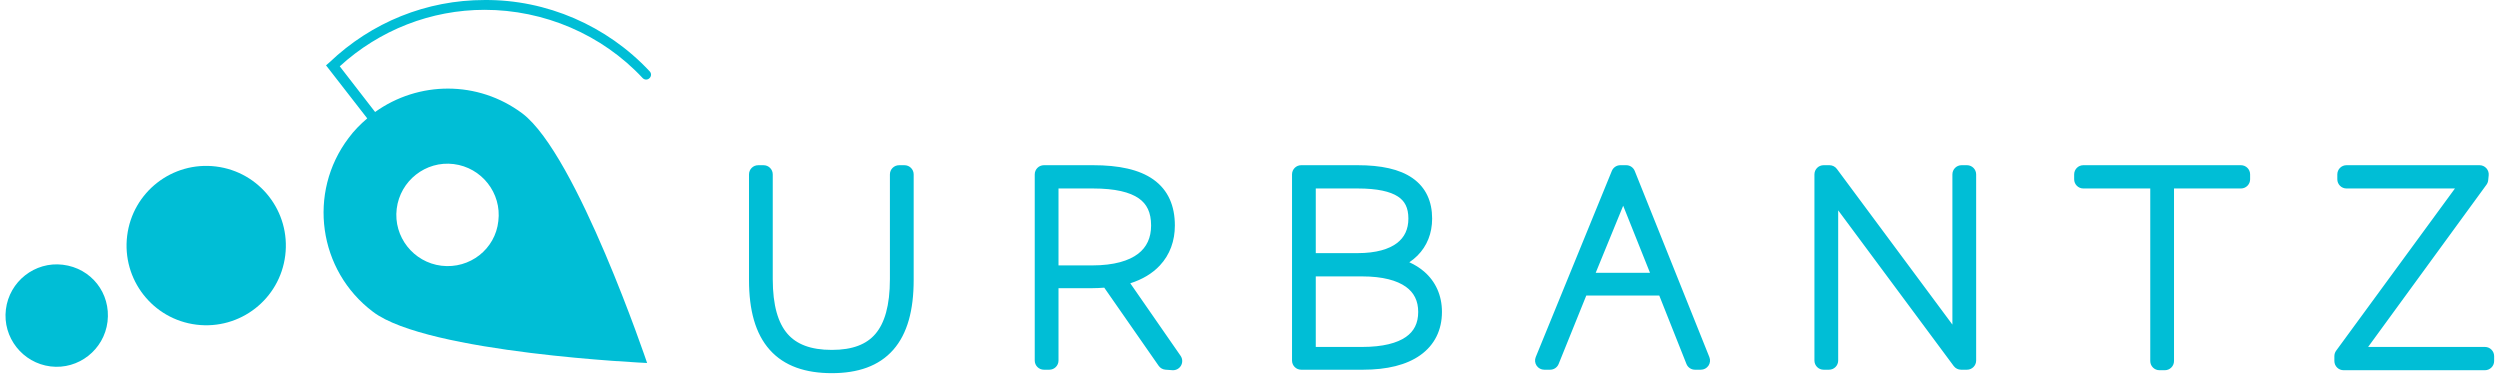
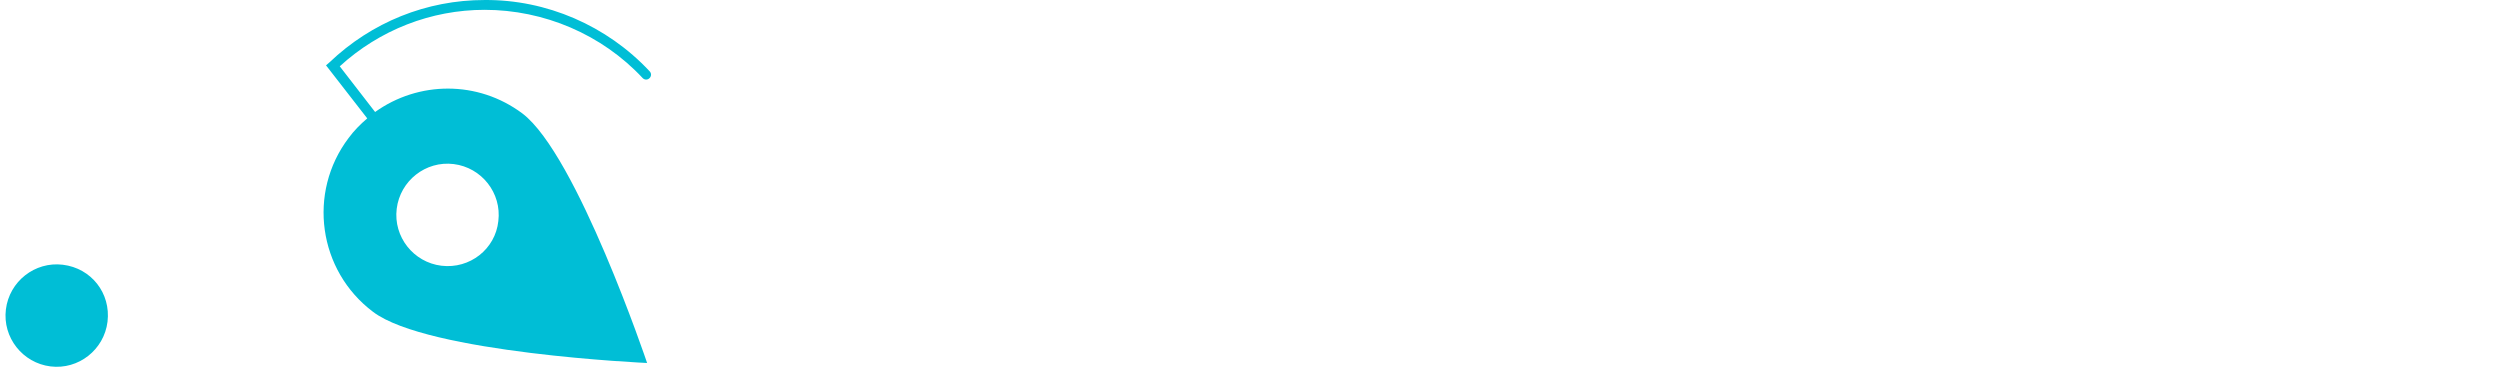
<svg xmlns="http://www.w3.org/2000/svg" width="220" height="33" viewBox="0 0 220 33" fill="none">
-   <path fill-rule="evenodd" clip-rule="evenodd" d="M91.865 14.538C91.419 14.538 91.057 14.9 91.057 15.346V31.728C91.057 32.174 91.419 32.535 91.865 32.535H92.341C92.787 32.535 93.148 32.174 93.148 31.728V25.36H96.099C96.497 25.36 96.853 25.34 97.174 25.314L101.961 32.189C102.1 32.389 102.323 32.516 102.566 32.533L103.171 32.577C103.481 32.599 103.776 32.441 103.93 32.171C104.084 31.901 104.069 31.566 103.892 31.311L99.465 24.929C100.529 24.59 101.405 24.067 102.062 23.366C102.96 22.409 103.388 21.187 103.388 19.841C103.388 18.132 102.812 16.732 101.504 15.801C100.253 14.911 98.451 14.538 96.186 14.538H91.865ZM96.099 23.356H93.148V16.586H96.186C98.156 16.586 99.437 16.916 100.208 17.452C100.92 17.947 101.297 18.688 101.297 19.841C101.297 20.921 100.914 21.75 100.151 22.334C99.356 22.942 98.055 23.356 96.099 23.356ZM66.719 14.539C66.273 14.539 65.912 14.9 65.912 15.346V24.639C65.912 27.283 66.468 29.364 67.737 30.785C69.022 32.226 70.902 32.838 73.2 32.838C75.479 32.838 77.339 32.224 78.608 30.781C79.858 29.359 80.403 27.28 80.403 24.639V15.346C80.403 14.9 80.041 14.539 79.595 14.539H79.12C78.673 14.539 78.312 14.9 78.312 15.346V24.553C78.312 26.912 77.838 28.444 77.036 29.383C76.258 30.294 75.043 30.791 73.2 30.791C71.333 30.791 70.094 30.292 69.3 29.378C68.485 28.439 68.002 26.908 68.002 24.553V15.346C68.002 14.9 67.641 14.539 67.195 14.539H66.719ZM114.505 14.538C114.059 14.538 113.698 14.9 113.698 15.346V31.728C113.698 32.174 114.059 32.535 114.505 32.535H119.949C122.048 32.535 123.772 32.121 124.992 31.251C126.252 30.354 126.892 29.031 126.892 27.449C126.892 25.994 126.334 24.772 125.322 23.898C124.94 23.569 124.503 23.296 124.021 23.079C124.281 22.906 124.521 22.71 124.739 22.492C125.576 21.655 126.028 20.537 126.028 19.236C126.028 17.749 125.495 16.504 124.299 15.672C123.16 14.879 121.525 14.538 119.474 14.538H114.505ZM115.788 30.531V24.323H119.863C121.698 24.323 122.944 24.687 123.71 25.232C124.436 25.75 124.802 26.479 124.802 27.449C124.802 28.442 124.435 29.155 123.717 29.654C122.953 30.186 121.707 30.531 119.863 30.531H115.788ZM119.474 22.275H115.788V16.586H119.474C121.217 16.586 122.342 16.854 123.013 17.292C123.615 17.685 123.938 18.27 123.938 19.236C123.938 20.177 123.593 20.89 122.933 21.392C122.243 21.917 121.122 22.275 119.474 22.275ZM142.59 14.538C142.262 14.538 141.966 14.737 141.842 15.04L135.145 31.422C135.043 31.671 135.072 31.955 135.222 32.178C135.372 32.401 135.623 32.535 135.893 32.535H136.411C136.74 32.535 137.037 32.336 137.16 32.03L139.592 26.009H146.016L148.406 32.026C148.529 32.334 148.826 32.535 149.157 32.535H149.675C149.944 32.535 150.194 32.402 150.345 32.18C150.495 31.958 150.525 31.676 150.425 31.427L143.858 15.046C143.735 14.739 143.438 14.538 143.108 14.538H142.59ZM145.199 24.004H140.423L142.84 18.104L145.199 24.004ZM160.477 14.538C160.031 14.538 159.67 14.9 159.67 15.346V31.728C159.67 32.174 160.031 32.535 160.477 32.535H160.953C161.399 32.535 161.76 32.174 161.76 31.728V18.51L171.926 32.209C172.079 32.414 172.319 32.535 172.575 32.535H173.094C173.54 32.535 173.901 32.174 173.901 31.728V15.346C173.901 14.9 173.54 14.538 173.094 14.538H172.618C172.172 14.538 171.811 14.9 171.811 15.346V28.564L161.644 14.865C161.492 14.659 161.251 14.538 160.996 14.538H160.477ZM183.333 14.538C182.887 14.538 182.526 14.9 182.526 15.346V15.778C182.526 16.224 182.887 16.586 183.333 16.586H189.223V31.771C189.223 32.217 189.584 32.579 190.03 32.579H190.506C190.952 32.579 191.313 32.217 191.313 31.771V16.586H197.203C197.649 16.586 198.01 16.224 198.01 15.778V15.346C198.01 14.9 197.649 14.538 197.203 14.538H183.333ZM206.492 14.538C206.046 14.538 205.684 14.9 205.684 15.346V15.778C205.684 16.224 206.046 16.586 206.492 16.586H216.035L205.581 30.861C205.48 31 205.425 31.167 205.425 31.339V31.771C205.425 32.217 205.787 32.579 206.233 32.579H218.676C219.122 32.579 219.484 32.217 219.484 31.771V31.339C219.484 30.893 219.122 30.531 218.676 30.531H208.395L218.81 16.254C218.895 16.138 218.947 16.002 218.961 15.859L219.005 15.426C219.027 15.199 218.953 14.973 218.8 14.804C218.647 14.635 218.429 14.538 218.201 14.538H206.492Z" fill="#00BED6" />
  <path d="M9.462 28.311C9.159 30.775 6.913 32.547 4.45 32.245C1.987 31.942 0.216 29.694 0.518 27.231C0.82 24.767 3.067 22.995 5.53 23.297C8.036 23.6 9.764 25.804 9.462 28.311Z" fill="#00BED6" />
-   <path d="M25.102 22.476C24.627 26.323 21.128 29.046 17.282 28.57C13.437 28.095 10.715 24.594 11.19 20.747C11.665 16.9 15.165 14.177 19.01 14.652C22.856 15.128 25.578 18.629 25.102 22.476Z" fill="#00BED6" />
  <path d="M45.971 9.985C42.039 7.046 36.811 7.132 33.009 9.856L29.898 5.836C33.398 2.637 37.935 0.865 42.644 0.865C47.872 0.865 52.971 3.026 56.557 6.873C56.73 7.046 56.989 7.046 57.162 6.873C57.334 6.7 57.334 6.441 57.162 6.268C53.403 2.248 48.088 -0.043 42.644 0.001C37.546 0.001 32.707 1.946 28.991 5.49L28.689 5.749L32.318 10.418C31.713 10.936 31.151 11.498 30.676 12.146C27.047 16.944 27.997 23.817 32.836 27.448C37.632 31.078 56.946 31.943 56.946 31.943C56.946 31.943 50.767 13.616 45.971 9.985ZM38.842 23.384C36.379 23.082 34.608 20.834 34.91 18.371C35.213 15.907 37.459 14.135 39.922 14.437C42.385 14.74 44.157 16.987 43.854 19.451C43.595 21.915 41.348 23.687 38.842 23.384Z" fill="#00BED6" />
</svg>